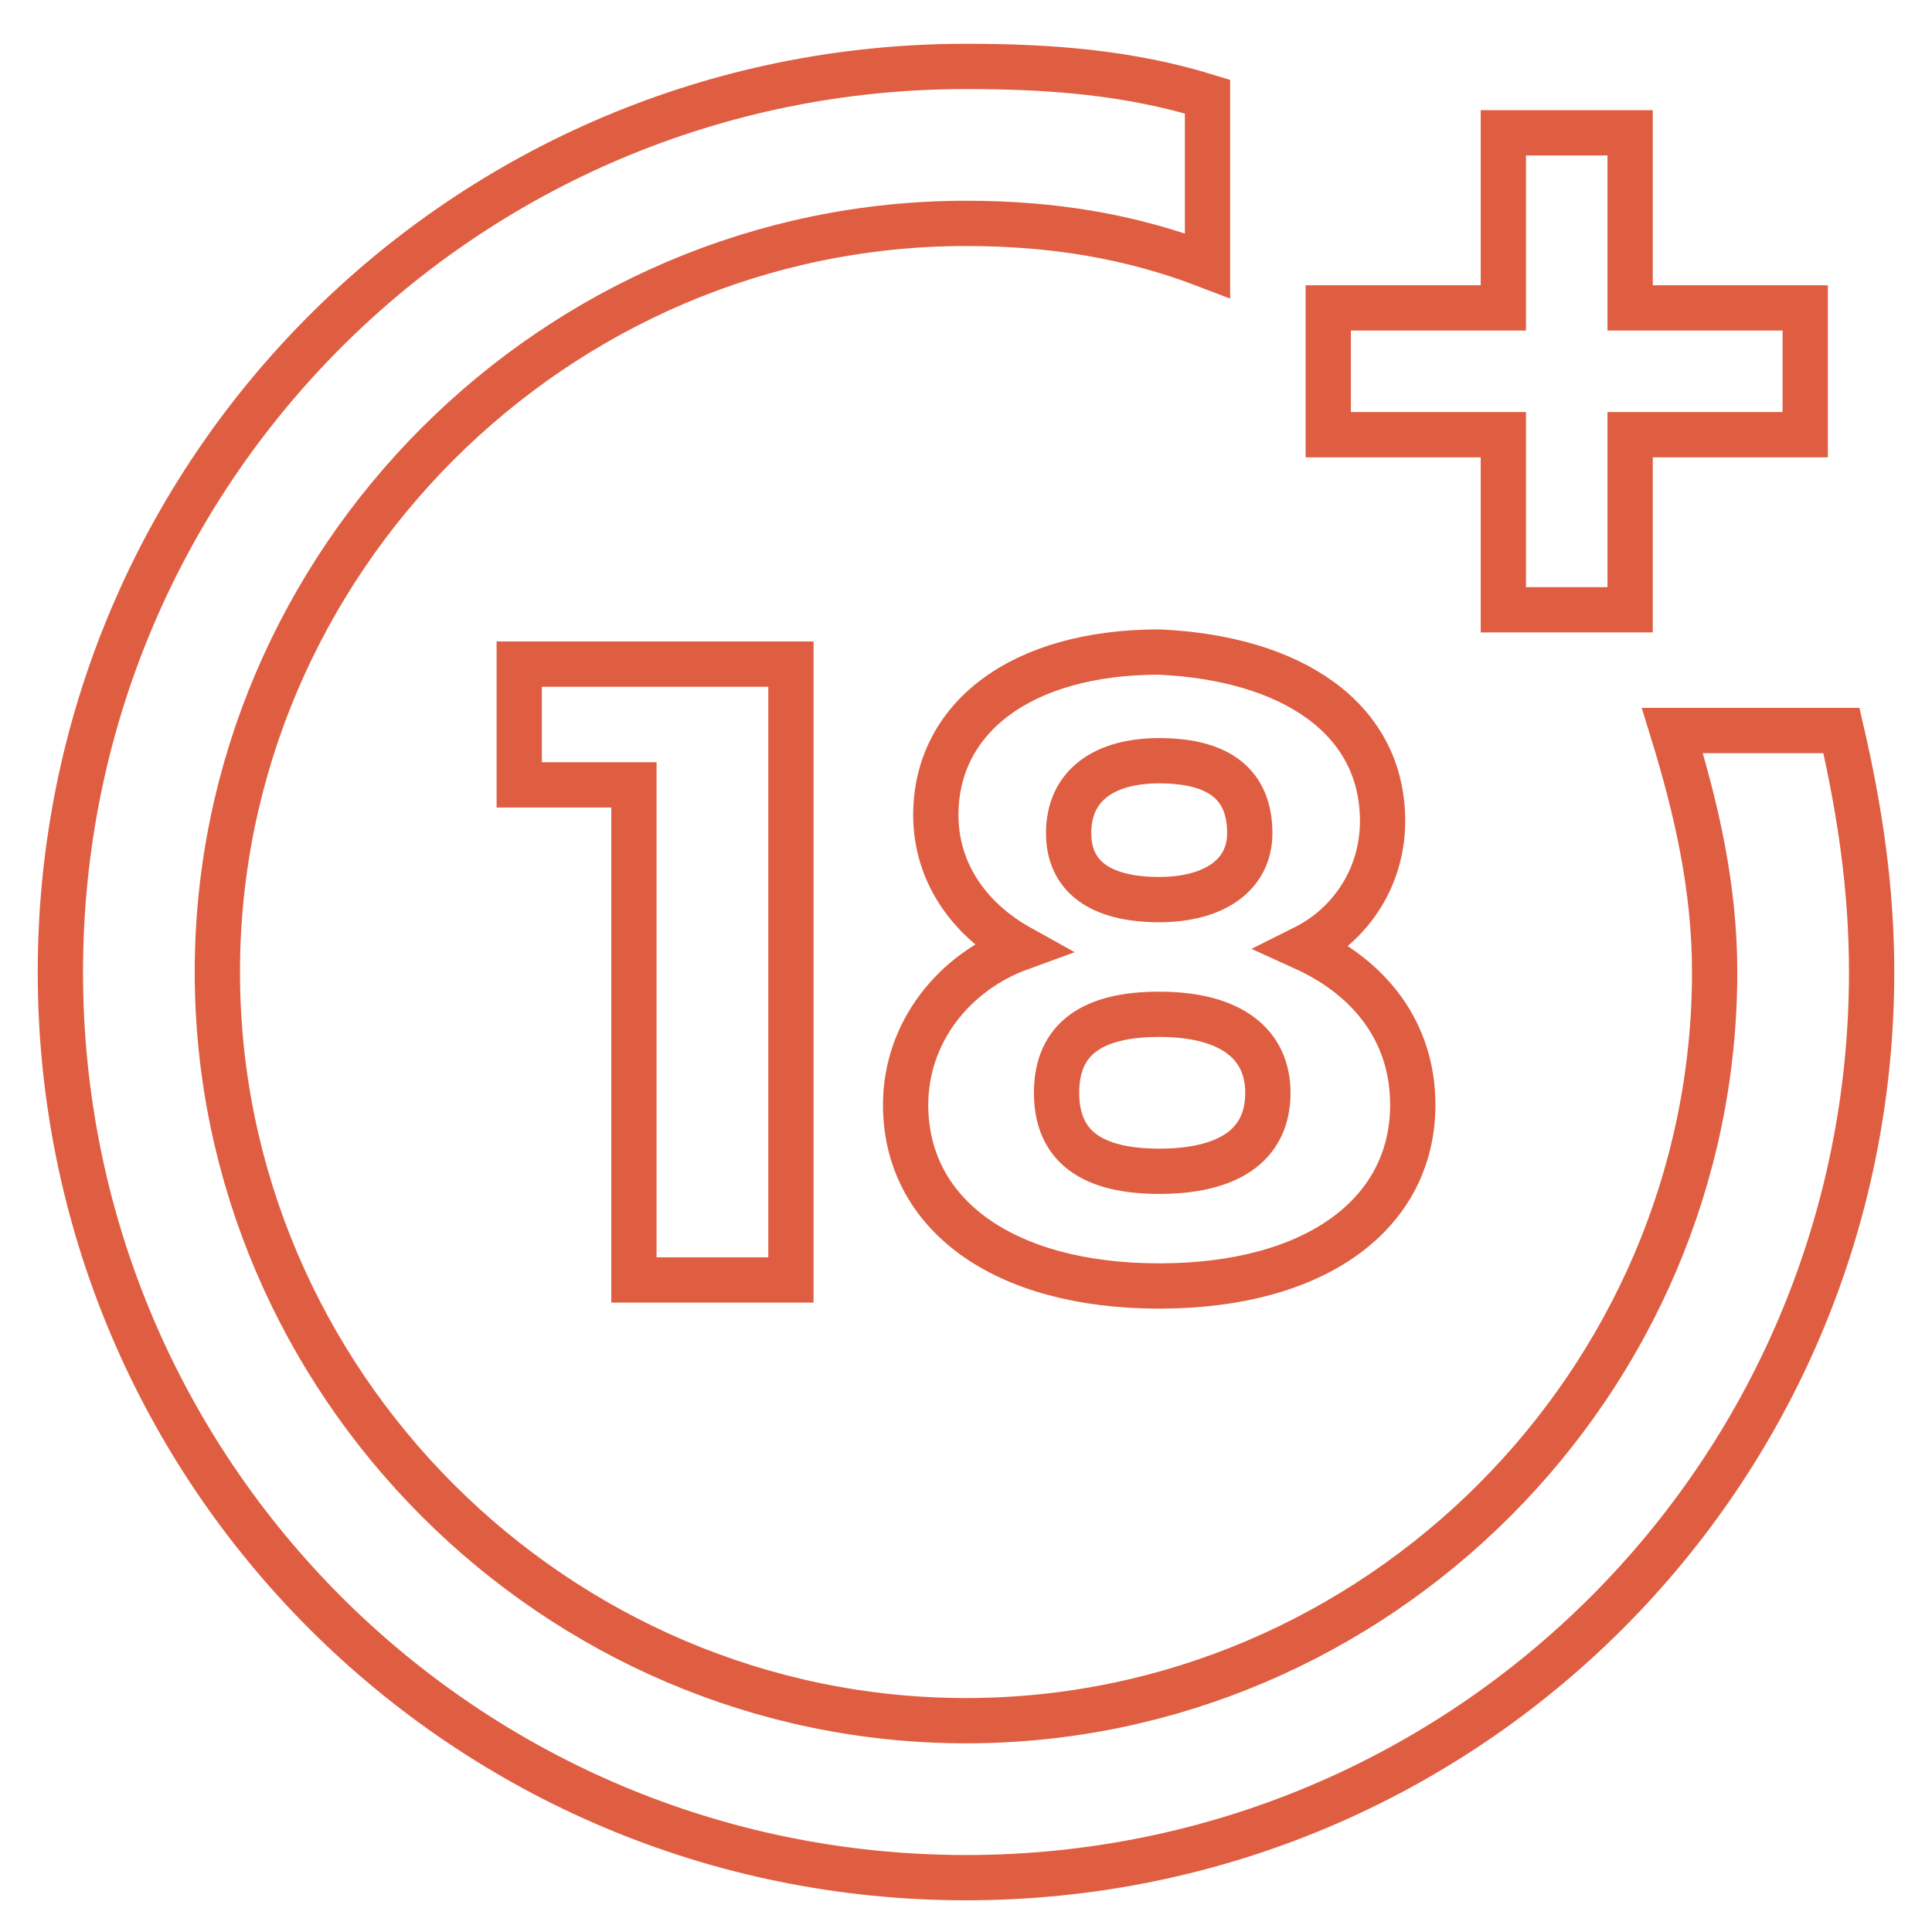
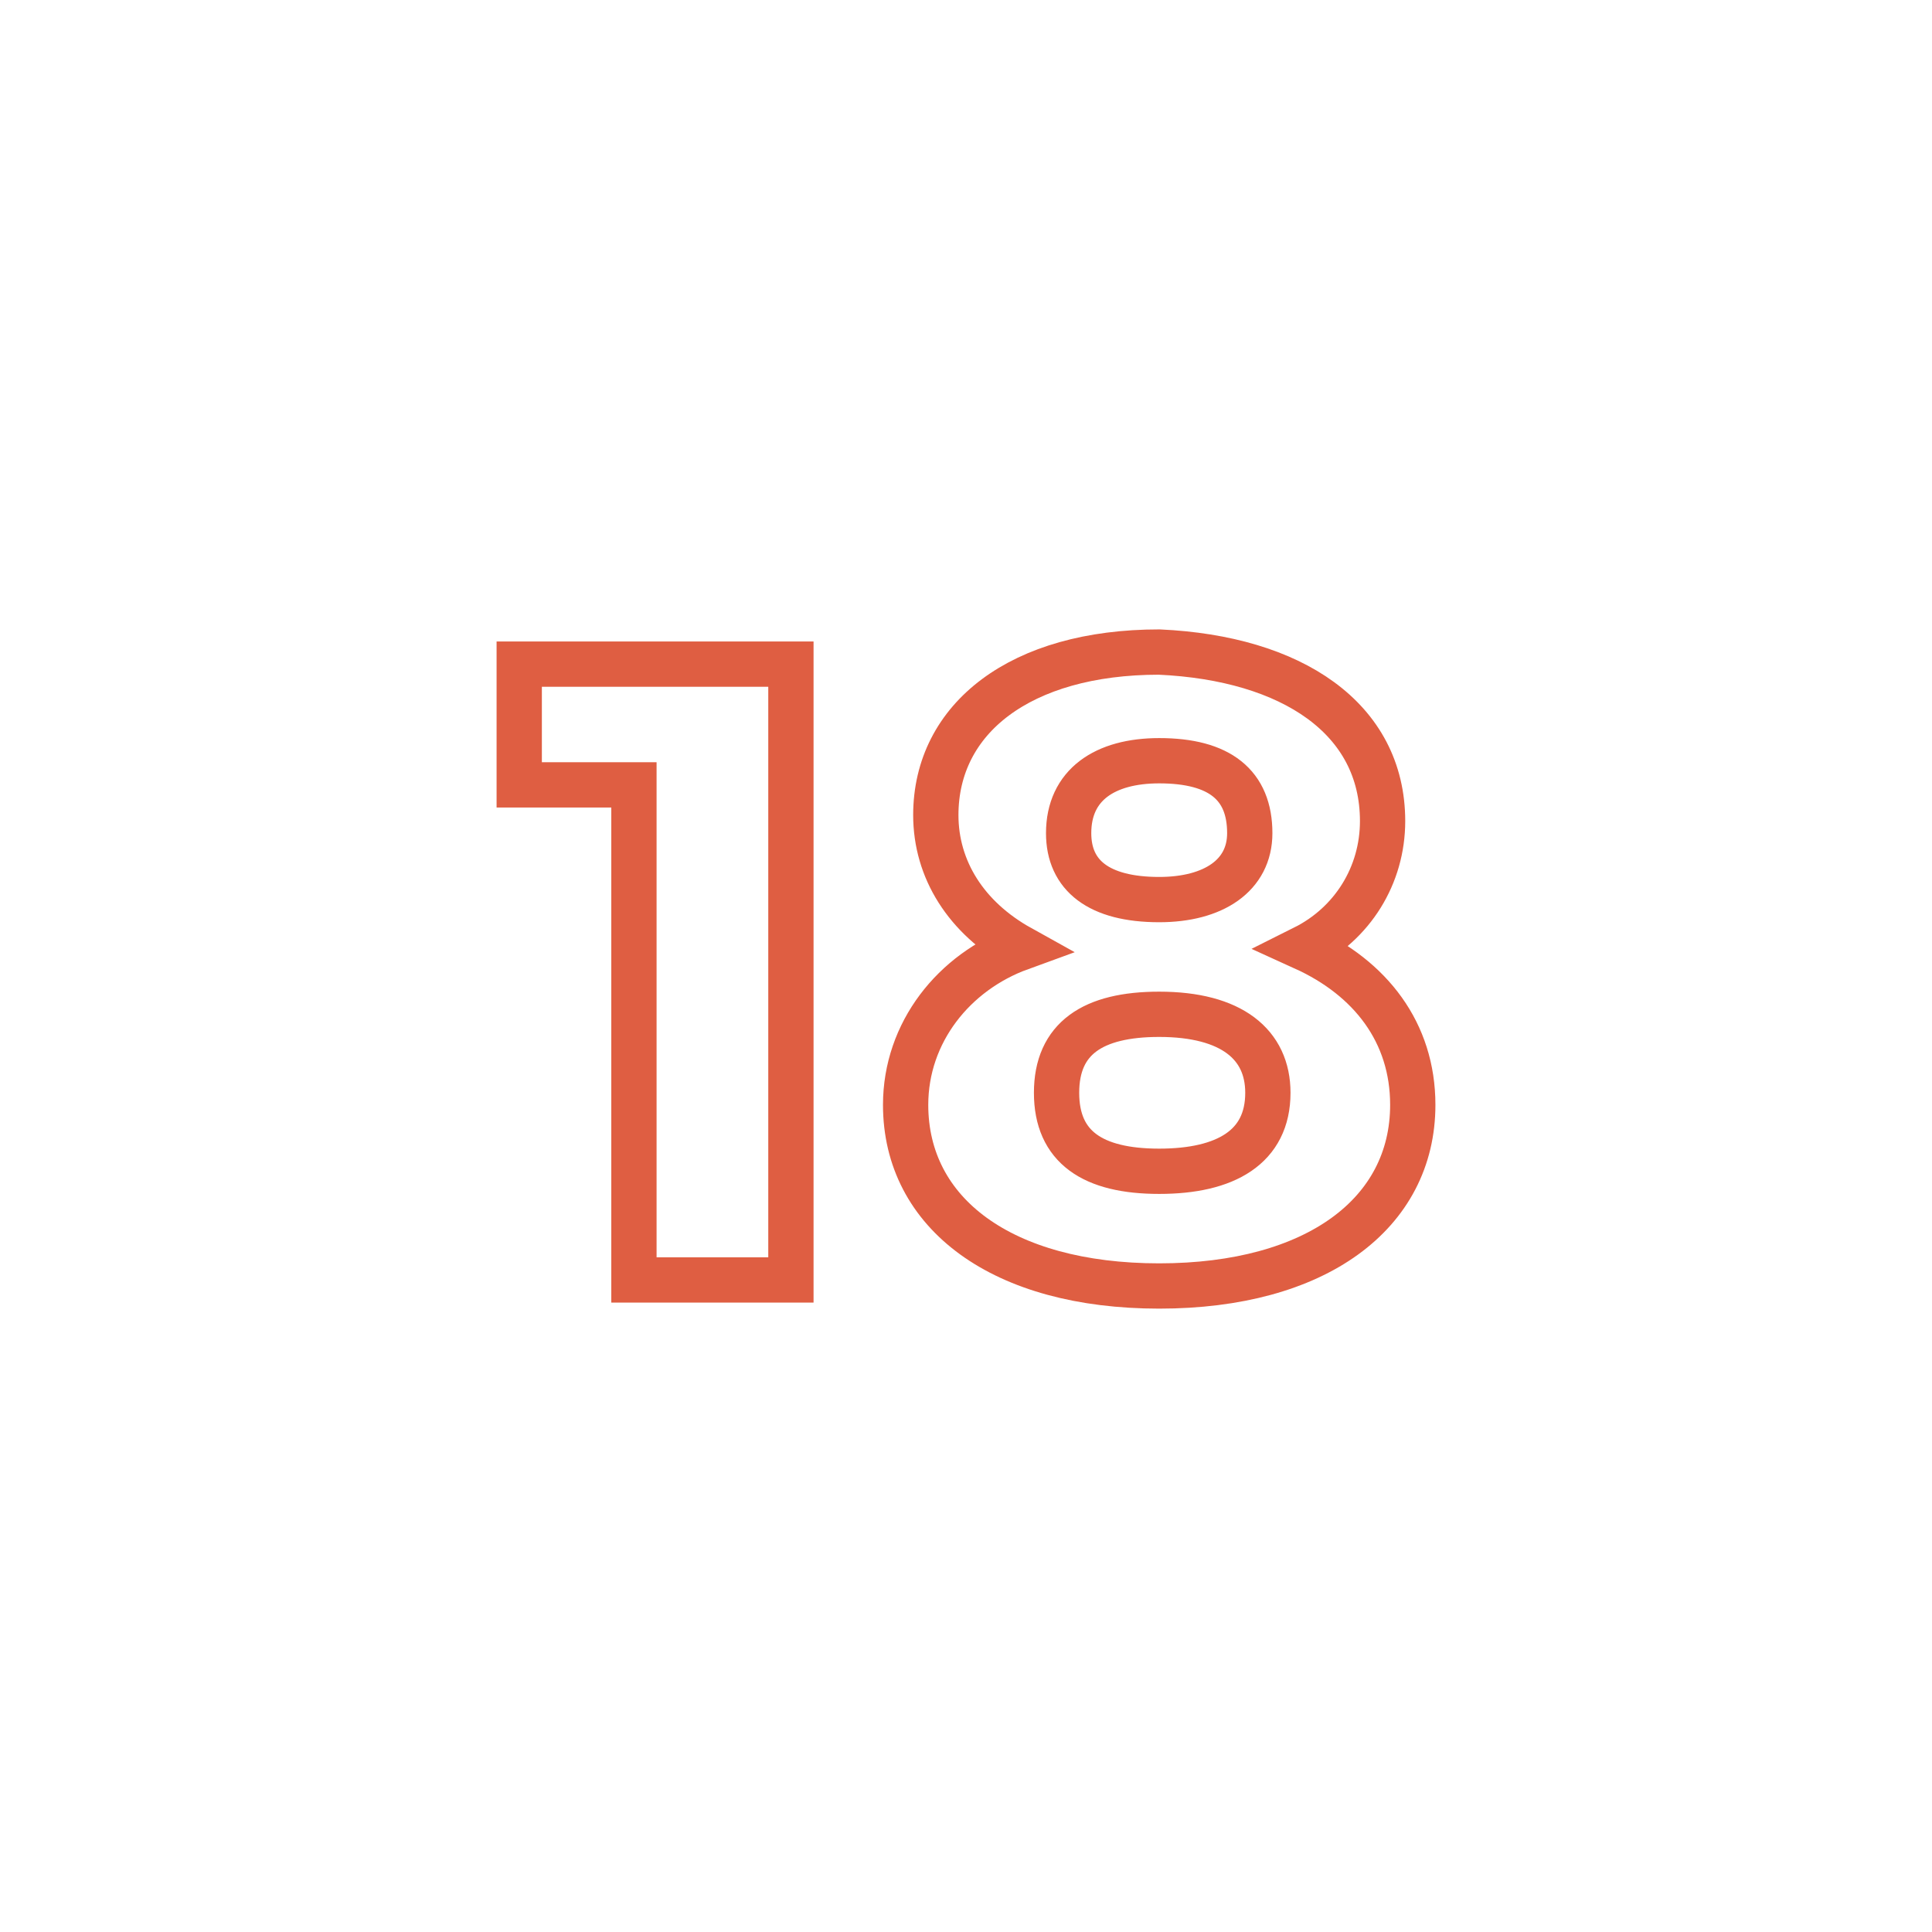
<svg xmlns="http://www.w3.org/2000/svg" version="1.1" id="Calque_1" x="0px" y="0px" viewBox="0 0 32 32" style="enable-background:new 0 0 32 32;" xml:space="preserve">
  <style type="text/css">
	.st0{fill:none;stroke:#DF5E42;stroke-width:0.75;stroke-miterlimit:10;}
</style>
  <g id="_x34_4-18Plus_movie">
    <g>
      <path class="st0" d="M10.5,21.2V13H8.6v-2h4.5v10.2H10.5L10.5,21.2z" />
    </g>
    <g>
      <path class="st0" d="M22.9,13.6c0,0.9-0.5,1.7-1.3,2.1c1.1,0.5,1.8,1.4,1.8,2.6c0,1.8-1.6,3-4.2,3s-4.2-1.2-4.2-3    c0-1.2,0.8-2.2,1.9-2.6c-0.9-0.5-1.4-1.3-1.4-2.2c0-1.6,1.4-2.7,3.7-2.7C21.4,10.9,22.9,11.9,22.9,13.6z M17.5,18.1    c0,0.9,0.6,1.3,1.7,1.3S21,19,21,18.1c0-0.8-0.6-1.3-1.8-1.3C18.1,16.8,17.5,17.2,17.5,18.1z M17.7,13.8c0,0.7,0.5,1.1,1.5,1.1    c0.9,0,1.5-0.4,1.5-1.1c0-0.8-0.5-1.2-1.5-1.2C18.3,12.6,17.7,13,17.7,13.8z" />
    </g>
    <g>
-       <path class="st0" d="M27.7,12.1c0.4,1.3,0.7,2.6,0.7,4c0,6.8-5.6,12.4-12.4,12.4S3.6,22.9,3.6,16.1S9.2,3.7,16,3.7    c1.4,0,2.7,0.2,4,0.7V1.6c-1.3-0.4-2.6-0.5-4-0.5c-8.3,0-15,6.7-15,15s6.7,15,15,15s15-6.7,15-15c0-1.4-0.2-2.7-0.5-4H27.7z" />
-     </g>
+       </g>
    <g>
-       <polygon class="st0" points="27,5.1 27,2.2 24.9,2.2 24.9,5.1 22,5.1 22,7.2 24.9,7.2 24.9,10.1 27,10.1 27,7.2 29.9,7.2     29.9,5.1   " />
-     </g>
+       </g>
  </g>
</svg>